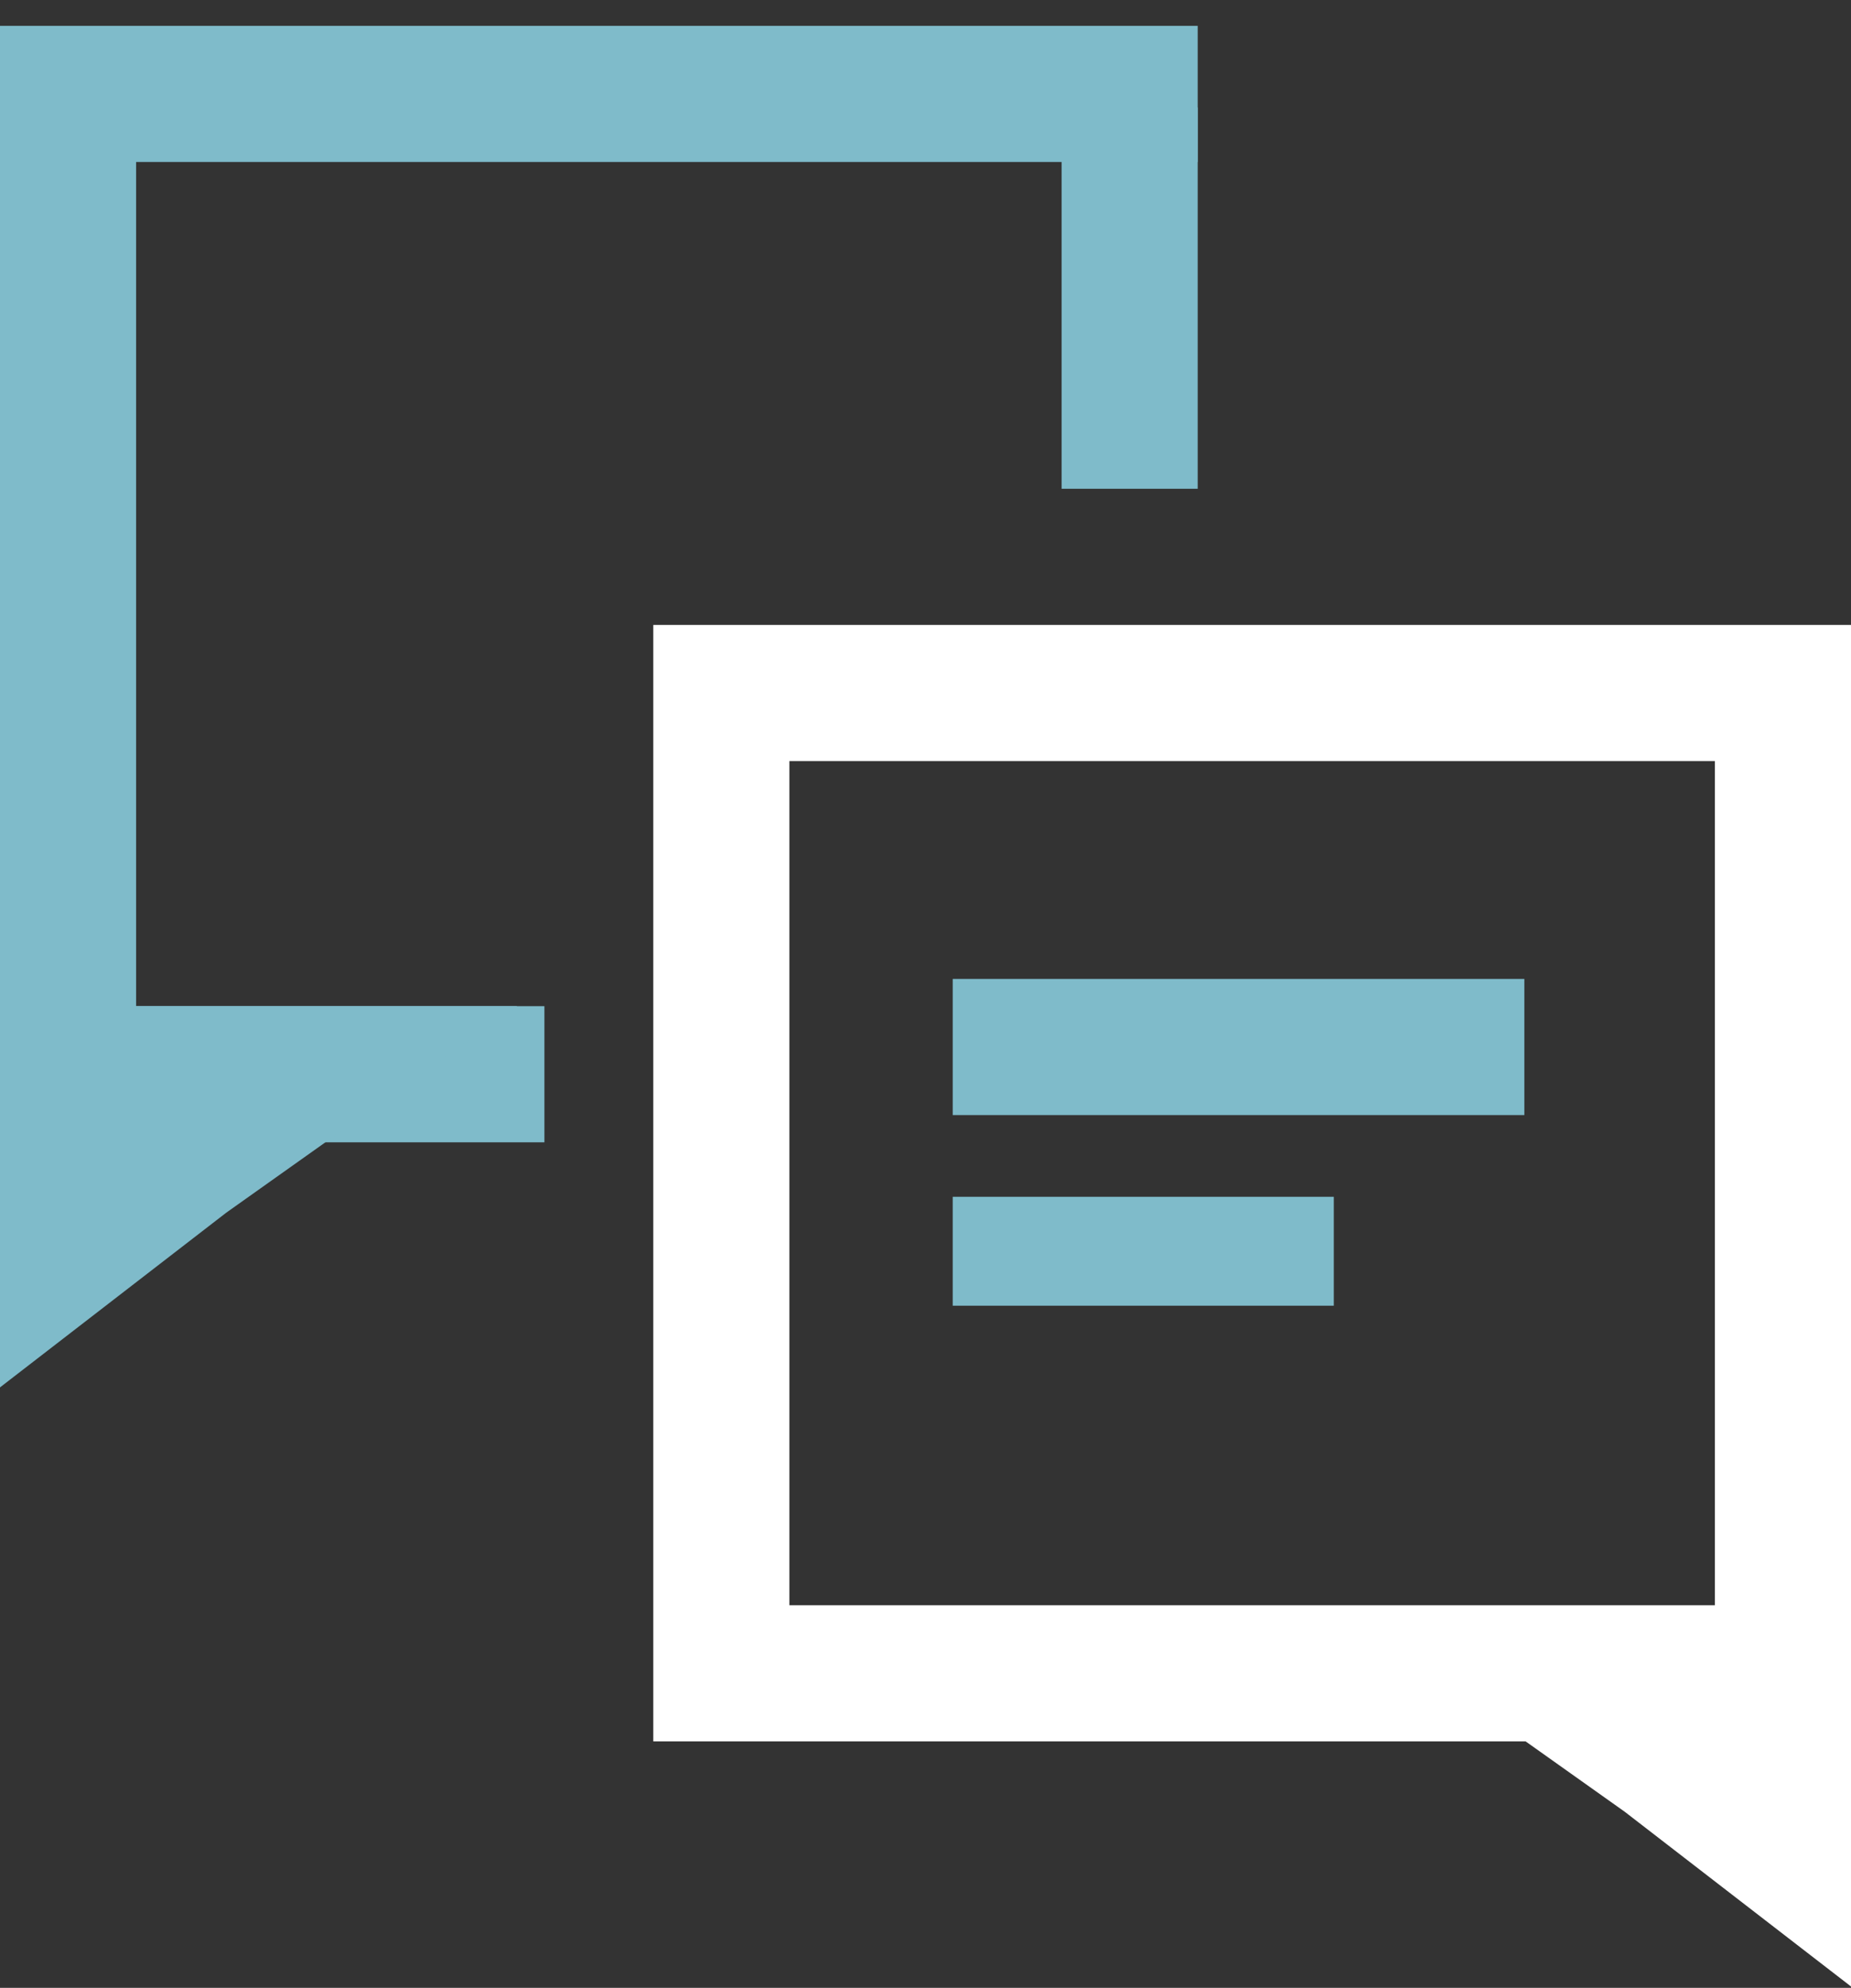
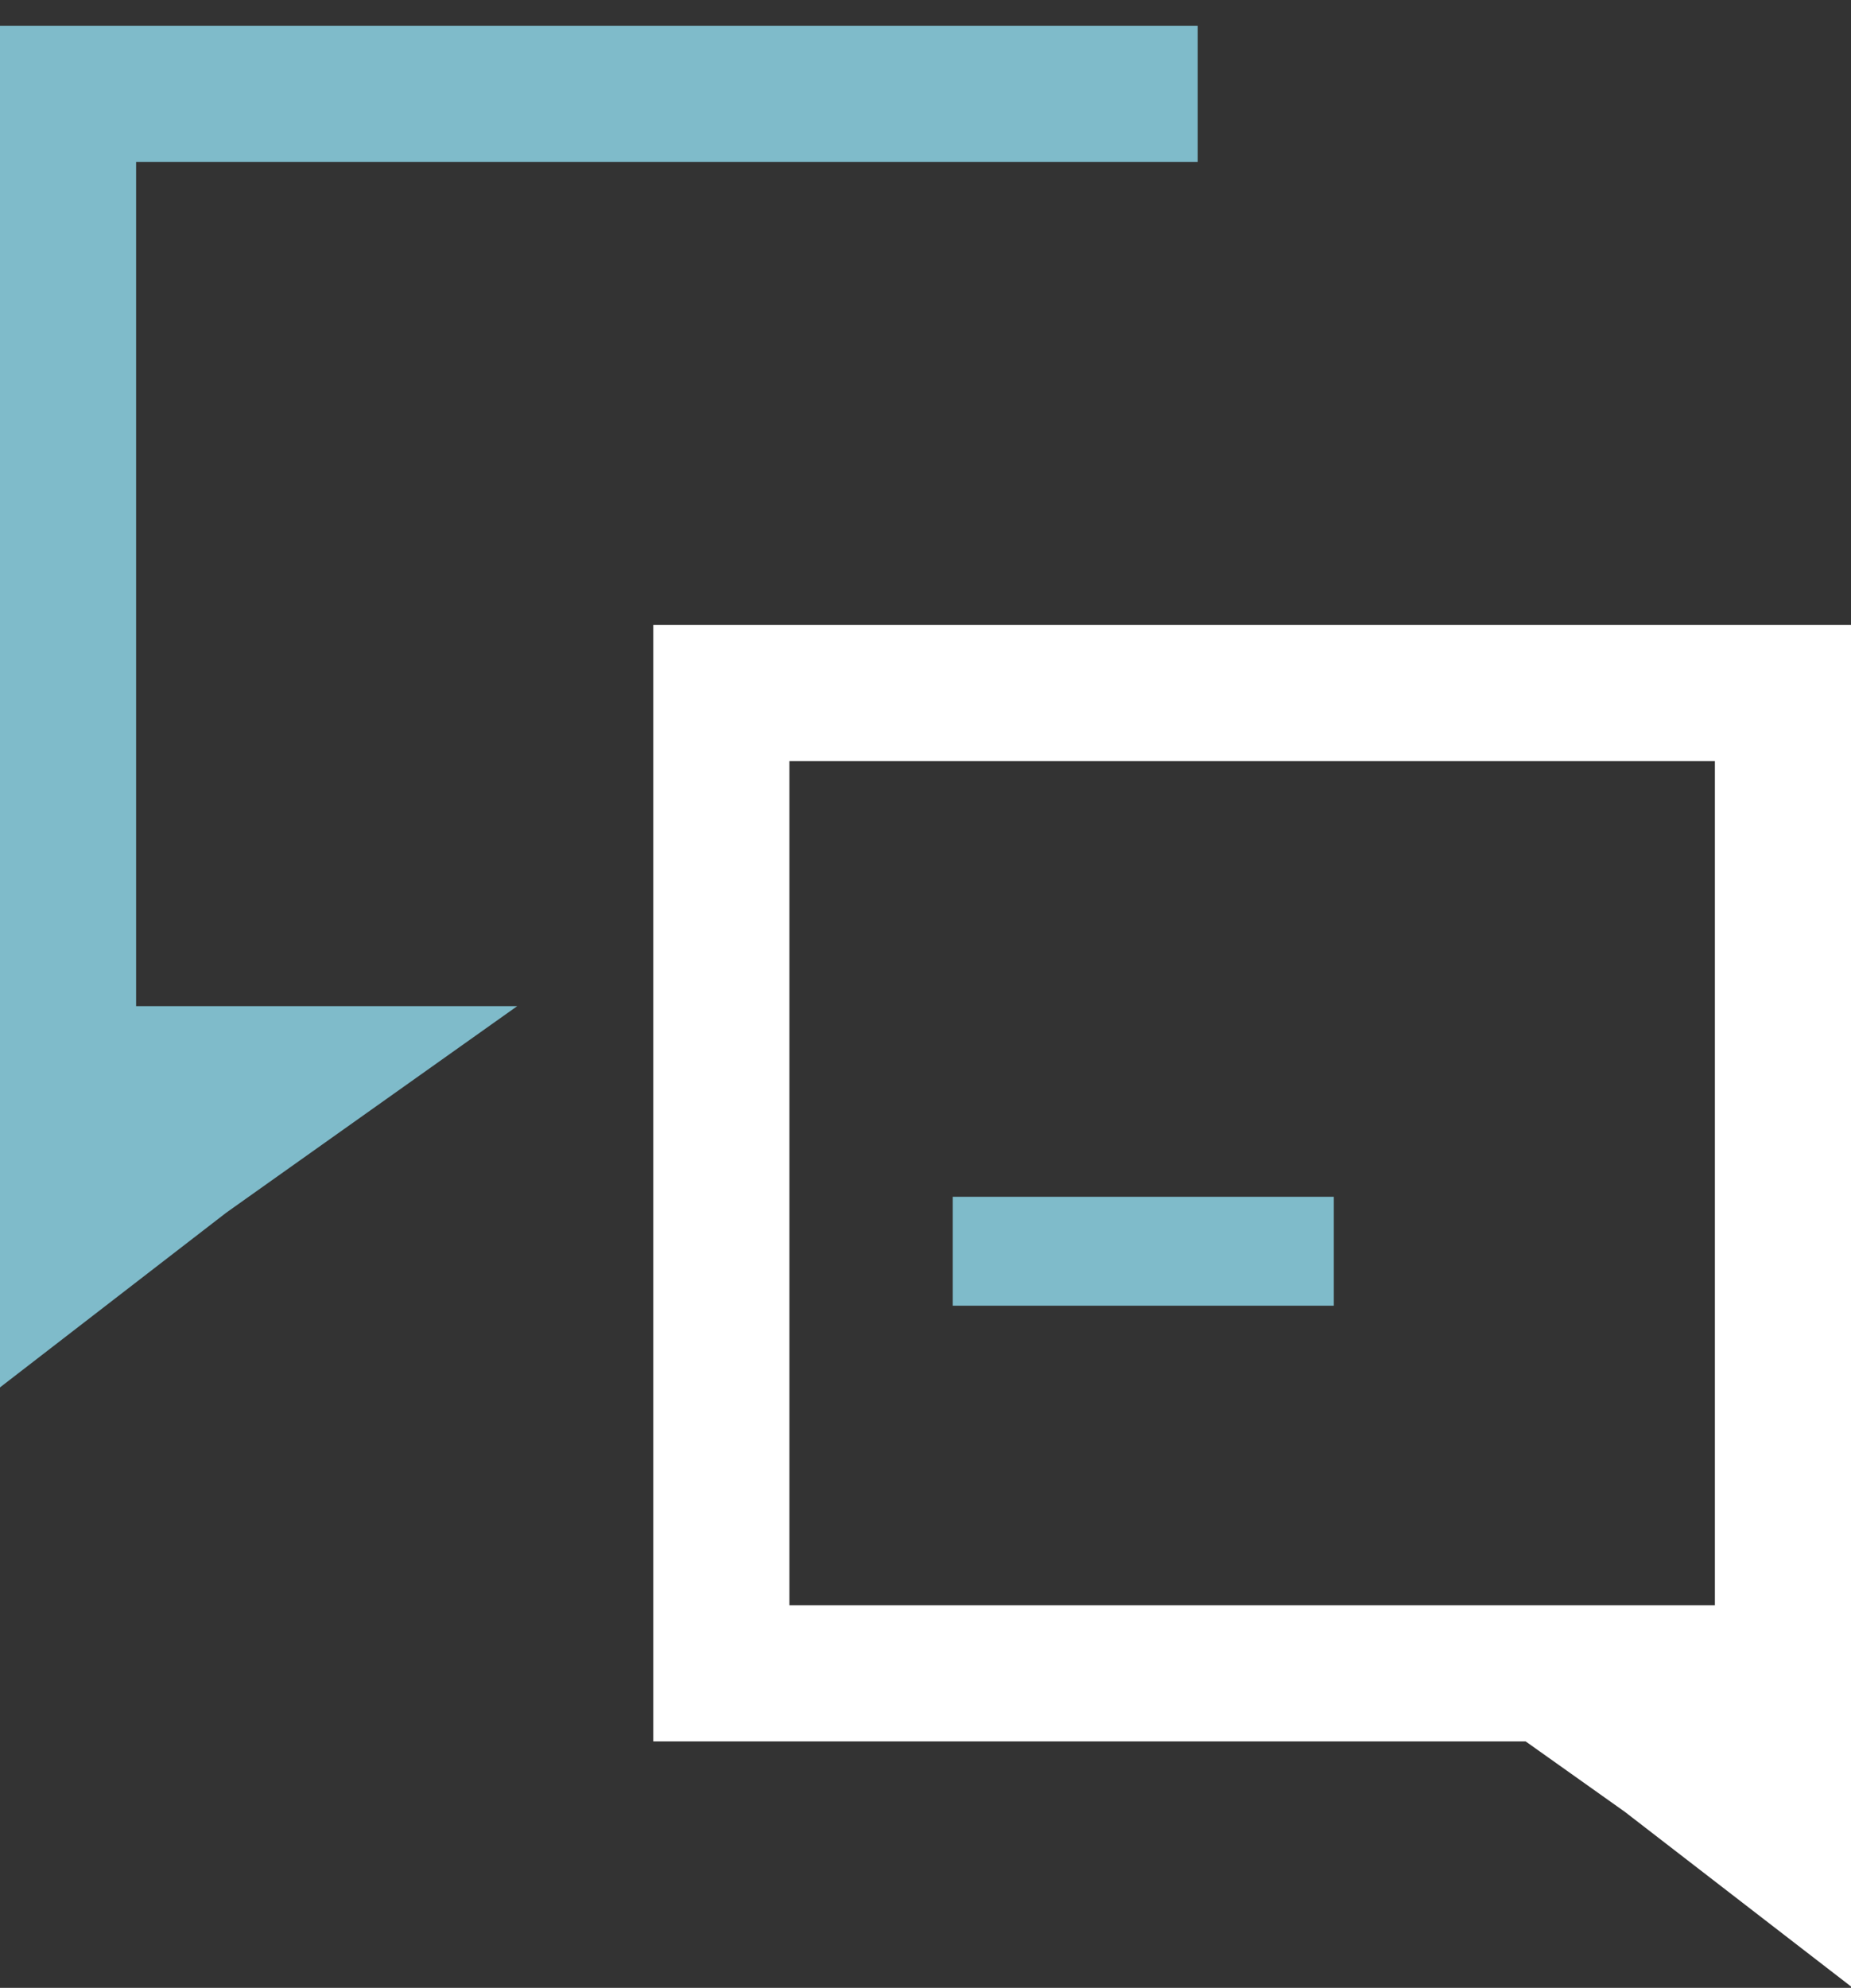
<svg xmlns="http://www.w3.org/2000/svg" width="68" height="73" viewBox="0 0 68 73" fill="none">
  <rect x="0" y="0" width="68" height="73" fill="#333333" stroke="none" />
  <rect width="5" height="44" transform="matrix(4.37114e-08 -1 -1 -4.37114e-08 44 5.949)" fill="#7FBBCA" />
-   <rect width="5" height="20" transform="matrix(4.37114e-08 -1 -1 -4.37114e-08 20 41.949)" fill="#7FBBCA" />
  <path d="M8.312 44.533L19 36.949L6.11959e-07 36.949L0 50.949L8.312 44.533Z" fill="#7FBBCA" />
-   <rect width="5" height="14" transform="matrix(1 8.74228e-08 8.74228e-08 -1 39 17.949)" fill="#7FBBCA" />
  <rect width="5" height="38" transform="matrix(1 8.74228e-08 8.74228e-08 -1 0 41.949)" fill="#7FBBCA" />
-   <rect x="56" y="35.949" width="5" height="21" transform="rotate(90 56 35.949)" fill="#7FBBCA" />
  <rect x="49" y="43.949" width="4" height="14" transform="rotate(90 49 43.949)" fill="#7FBBCA" />
-   <path fill-rule="evenodd" clip-rule="evenodd" d="M24 22.949L68 22.949V72.949L59.688 66.533L56.047 63.949L24 63.949V22.949ZM63 58.949L63 27.949L29 27.949L29 58.949H63Z" fill="white" />
+   <path fill-rule="evenodd" clip-rule="evenodd" d="M24 22.949L68 22.949V72.949L59.688 66.533L56.047 63.949L24 63.949V22.949ZM63 58.949L63 27.949L29 27.949L29 58.949H63" fill="white" />
</svg>